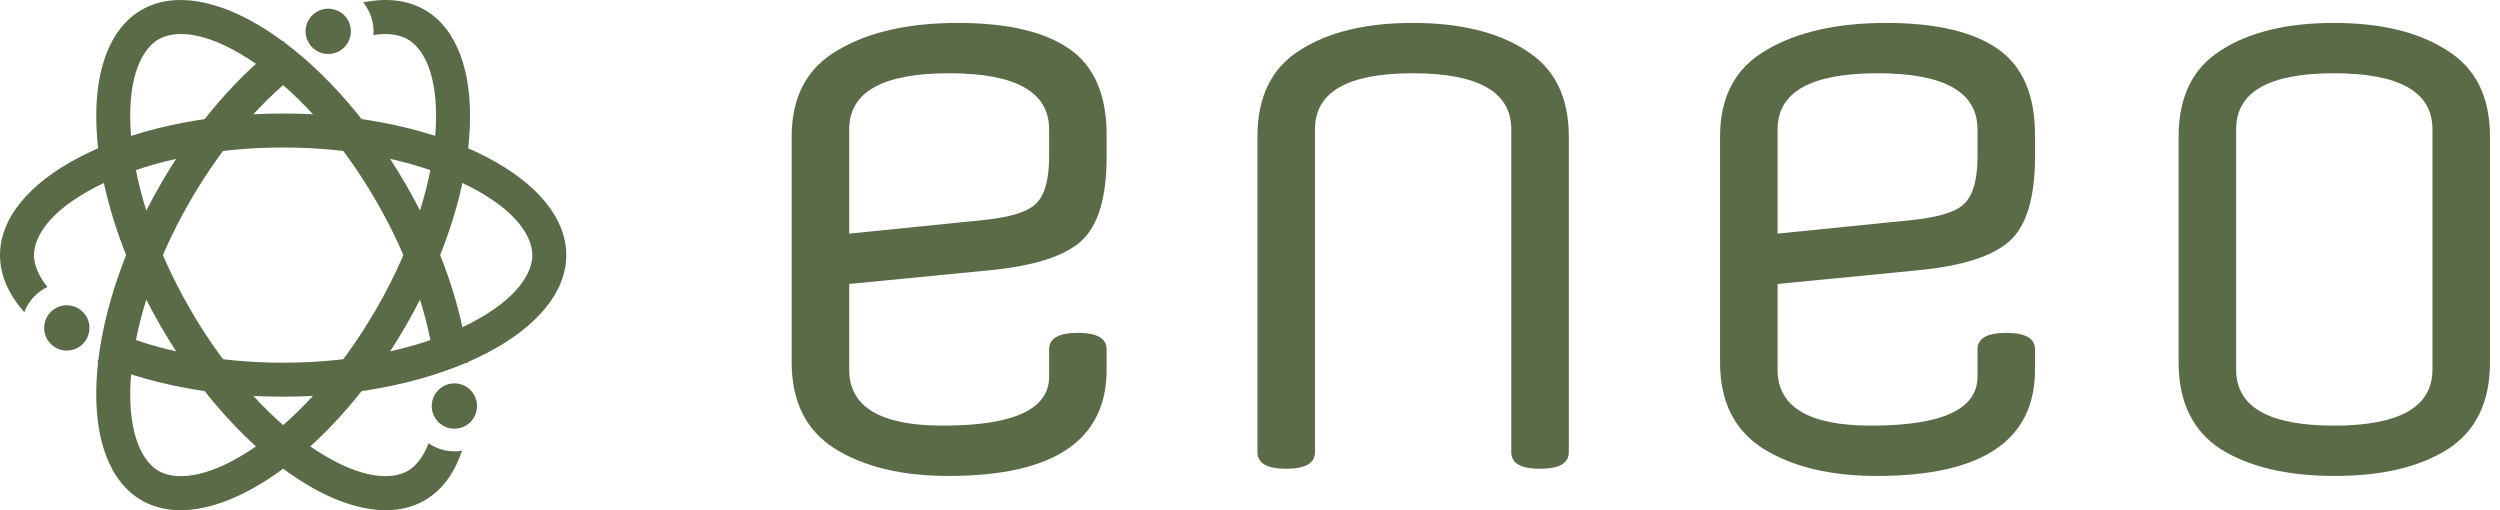
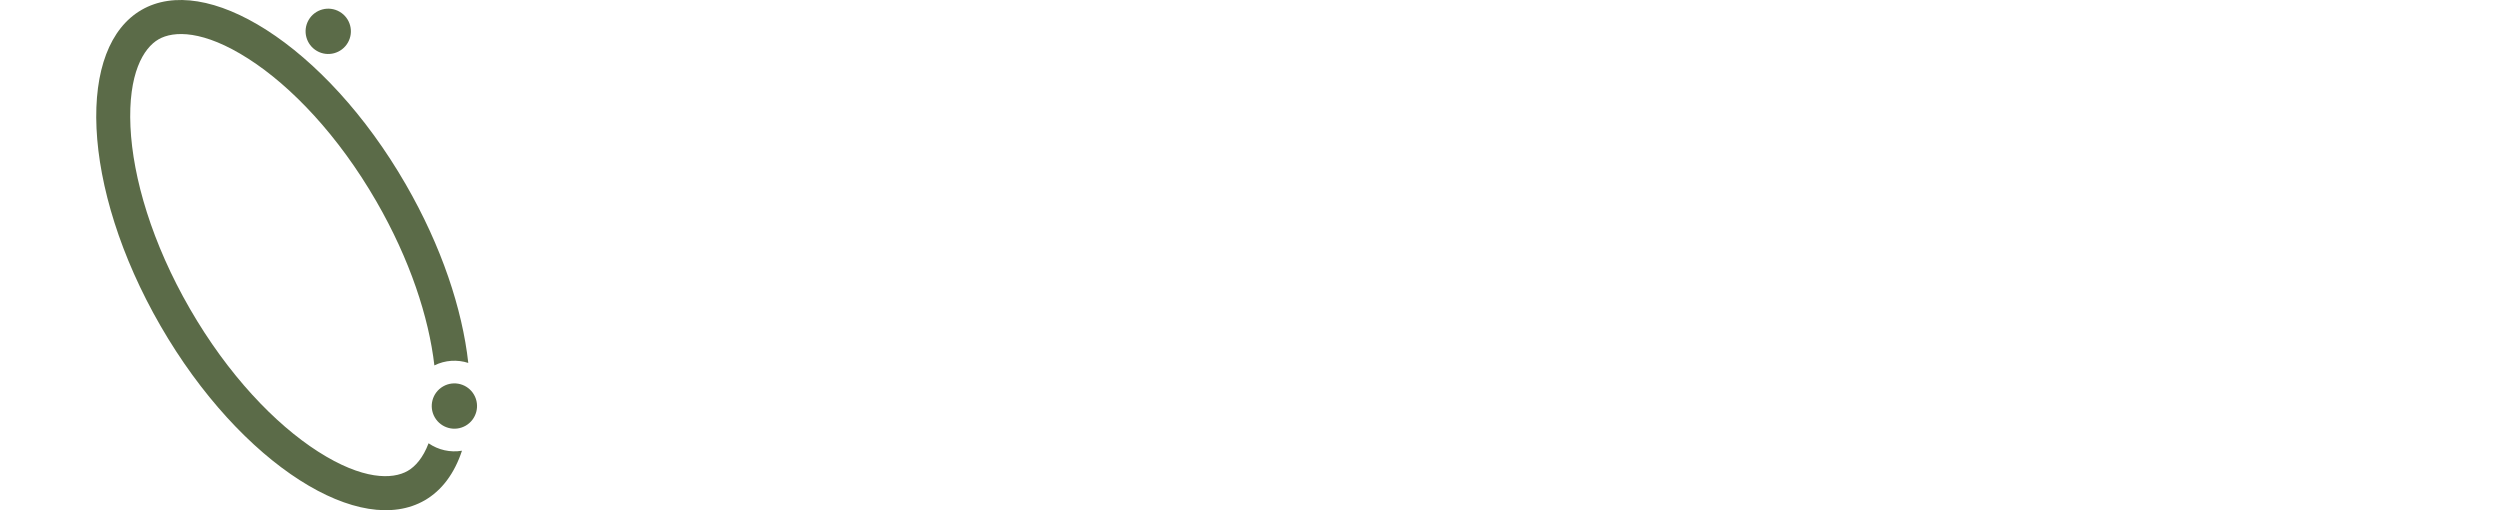
<svg xmlns="http://www.w3.org/2000/svg" width="147" height="30" viewBox="0 0 147 30" fill="none">
-   <path d="M65.07 7.944V9.212C65.07 11.609 64.577 13.258 63.59 14.16C62.604 15.062 60.8 15.64 58.178 15.893L49.933 16.697V21.728C49.933 23.927 51.765 25.027 55.43 25.027C59.602 25.027 61.688 24.068 61.688 22.151V20.544C61.688 19.896 62.251 19.572 63.379 19.572C64.507 19.572 65.07 19.896 65.07 20.544V21.728C65.07 25.9 61.969 27.986 55.768 27.986C53.033 27.986 50.807 27.451 49.087 26.38C47.396 25.308 46.55 23.617 46.55 21.306V8.029C46.55 5.689 47.452 3.998 49.256 2.955C51.06 1.883 53.414 1.348 56.318 1.348C59.221 1.348 61.406 1.855 62.871 2.87C64.337 3.885 65.07 5.576 65.07 7.944ZM49.933 7.606V13.737L57.882 12.933C59.489 12.764 60.518 12.426 60.969 11.919C61.448 11.411 61.688 10.509 61.688 9.212V7.606C61.688 5.407 59.728 4.308 55.81 4.308C51.892 4.308 49.933 5.407 49.933 7.606ZM92.246 8.029V26.591C92.246 27.239 91.682 27.564 90.554 27.564C89.427 27.564 88.863 27.239 88.863 26.591V7.606C88.863 5.407 86.932 4.308 83.07 4.308C79.236 4.308 77.32 5.407 77.32 7.606V26.591C77.32 27.239 76.755 27.564 75.628 27.564C74.501 27.564 73.937 27.239 73.937 26.591V8.029C73.937 5.689 74.768 3.998 76.432 2.955C78.095 1.883 80.308 1.348 83.07 1.348C85.833 1.348 88.046 1.883 89.709 2.955C91.4 3.998 92.246 5.689 92.246 8.029ZM119.659 7.944V9.212C119.659 11.609 119.165 13.258 118.179 14.16C117.192 15.062 115.388 15.64 112.767 15.893L104.522 16.697V21.728C104.522 23.927 106.354 25.027 110.018 25.027C114.19 25.027 116.277 24.068 116.277 22.151V20.544C116.277 19.896 116.84 19.572 117.967 19.572C119.095 19.572 119.659 19.896 119.659 20.544V21.728C119.659 25.9 116.558 27.986 110.357 27.986C107.622 27.986 105.395 27.451 103.676 26.38C101.984 25.308 101.139 23.617 101.139 21.306V8.029C101.139 5.689 102.041 3.998 103.845 2.955C105.649 1.883 108.003 1.348 110.906 1.348C113.81 1.348 115.994 1.855 117.461 2.87C118.926 3.885 119.659 5.576 119.659 7.944ZM104.522 7.606V13.737L112.471 12.933C114.078 12.764 115.106 12.426 115.557 11.919C116.037 11.411 116.277 10.509 116.277 9.212V7.606C116.277 5.407 114.317 4.308 110.399 4.308C106.481 4.308 104.522 5.407 104.522 7.606ZM143.029 21.728V7.606C143.029 5.407 141.098 4.308 137.236 4.308C133.402 4.308 131.485 5.407 131.485 7.606V21.728C131.485 23.927 133.402 25.027 137.236 25.027C141.098 25.027 143.029 23.927 143.029 21.728ZM146.411 8.029V21.306C146.411 23.645 145.58 25.351 143.917 26.422C142.254 27.465 140.041 27.986 137.278 27.986C134.516 27.986 132.289 27.465 130.597 26.422C128.935 25.351 128.103 23.645 128.103 21.306V8.029C128.103 5.689 128.935 3.998 130.597 2.955C132.26 1.883 134.473 1.348 137.236 1.348C139.998 1.348 142.211 1.883 143.874 2.955C145.566 3.998 146.411 5.689 146.411 8.029Z" fill="#5B6B48" />
-   <path fill-rule="evenodd" clip-rule="evenodd" d="M6.587 19.458C9.192 20.587 12.697 21.327 16.649 21.327C21.112 21.327 25.004 20.384 27.675 19.001C30.454 17.562 31.3 16.026 31.3 15C31.3 13.974 30.454 12.438 27.675 10.999C25.004 9.616 21.112 8.673 16.649 8.673C12.187 8.673 8.294 9.616 5.623 10.999C2.844 12.438 1.998 13.974 1.998 15C1.998 15.52 2.215 16.17 2.791 16.873C2.165 17.169 1.673 17.701 1.43 18.355C0.495 17.306 0 16.167 0 15C0 12.848 1.685 10.788 4.705 9.225C7.714 7.667 11.934 6.675 16.649 6.675C21.365 6.675 25.585 7.667 28.594 9.225C31.613 10.788 33.298 12.848 33.298 15C33.298 17.152 31.613 19.212 28.594 20.776C25.585 22.333 21.365 23.325 16.649 23.325C12.44 23.325 8.626 22.535 5.716 21.258C6.214 20.807 6.54 20.171 6.587 19.458Z" fill="#5B6B48" />
-   <path d="M3.928 20.614C4.664 20.614 5.26 20.018 5.26 19.282C5.26 18.547 4.664 17.951 3.928 17.951C3.193 17.951 2.596 18.547 2.596 19.282C2.596 20.018 3.193 20.614 3.928 20.614Z" fill="#5B6B48" />
-   <path fill-rule="evenodd" clip-rule="evenodd" d="M17.82 4.057C15.539 5.748 13.146 8.414 11.17 11.837C8.939 15.701 7.809 19.543 7.671 22.548C7.528 25.674 8.435 27.175 9.323 27.688C10.212 28.201 11.966 28.237 14.601 26.549C17.135 24.928 19.897 22.028 22.128 18.163C24.36 14.299 25.489 10.457 25.627 7.452C25.771 4.326 24.863 2.825 23.975 2.312C23.525 2.052 22.853 1.915 21.956 2.062C22.013 1.372 21.798 0.68 21.353 0.143C22.728 -0.143 23.963 -0.002 24.974 0.581C26.837 1.657 27.779 4.147 27.623 7.543C27.468 10.928 26.216 15.079 23.858 19.162C21.501 23.246 18.532 26.405 15.678 28.232C12.815 30.065 10.188 30.494 8.325 29.419C6.461 28.343 5.519 25.853 5.675 22.457C5.83 19.072 7.082 14.921 9.44 10.838C11.544 7.193 14.135 4.285 16.697 2.403C16.838 3.059 17.226 3.66 17.82 4.057Z" fill="#5B6B48" />
  <path d="M18.147 1.176C17.779 1.813 17.998 2.628 18.635 2.996C19.272 3.364 20.087 3.145 20.454 2.508C20.822 1.871 20.604 1.057 19.967 0.689C19.33 0.321 18.515 0.539 18.147 1.176Z" fill="#5B6B48" />
  <path fill-rule="evenodd" clip-rule="evenodd" d="M25.541 21.486C25.217 18.664 24.104 15.259 22.128 11.837C19.897 7.972 17.135 5.072 14.601 3.451C11.966 1.763 10.212 1.799 9.323 2.312C8.435 2.825 7.528 4.326 7.671 7.452C7.809 10.457 8.939 14.299 11.17 18.163C13.401 22.028 16.164 24.928 18.697 26.549C21.332 28.237 23.086 28.201 23.975 27.688C24.425 27.428 24.88 26.915 25.2 26.065C25.77 26.459 26.477 26.619 27.164 26.502C26.723 27.836 25.984 28.835 24.974 29.419C23.11 30.494 20.483 30.065 17.62 28.232C14.766 26.405 11.798 23.246 9.44 19.162C7.082 15.079 5.83 10.928 5.675 7.543C5.519 4.147 6.461 1.657 8.325 0.581C10.188 -0.494 12.815 -0.065 15.678 1.768C18.532 3.595 21.501 6.754 23.858 10.838C25.963 14.483 27.186 18.18 27.535 21.34C26.896 21.134 26.181 21.169 25.541 21.486Z" fill="#5B6B48" />
  <path d="M27.872 23.209C27.504 22.572 26.689 22.354 26.052 22.722C25.415 23.09 25.197 23.904 25.565 24.541C25.933 25.178 26.747 25.397 27.384 25.029C28.021 24.661 28.239 23.846 27.872 23.209Z" fill="#5B6B48" />
</svg>